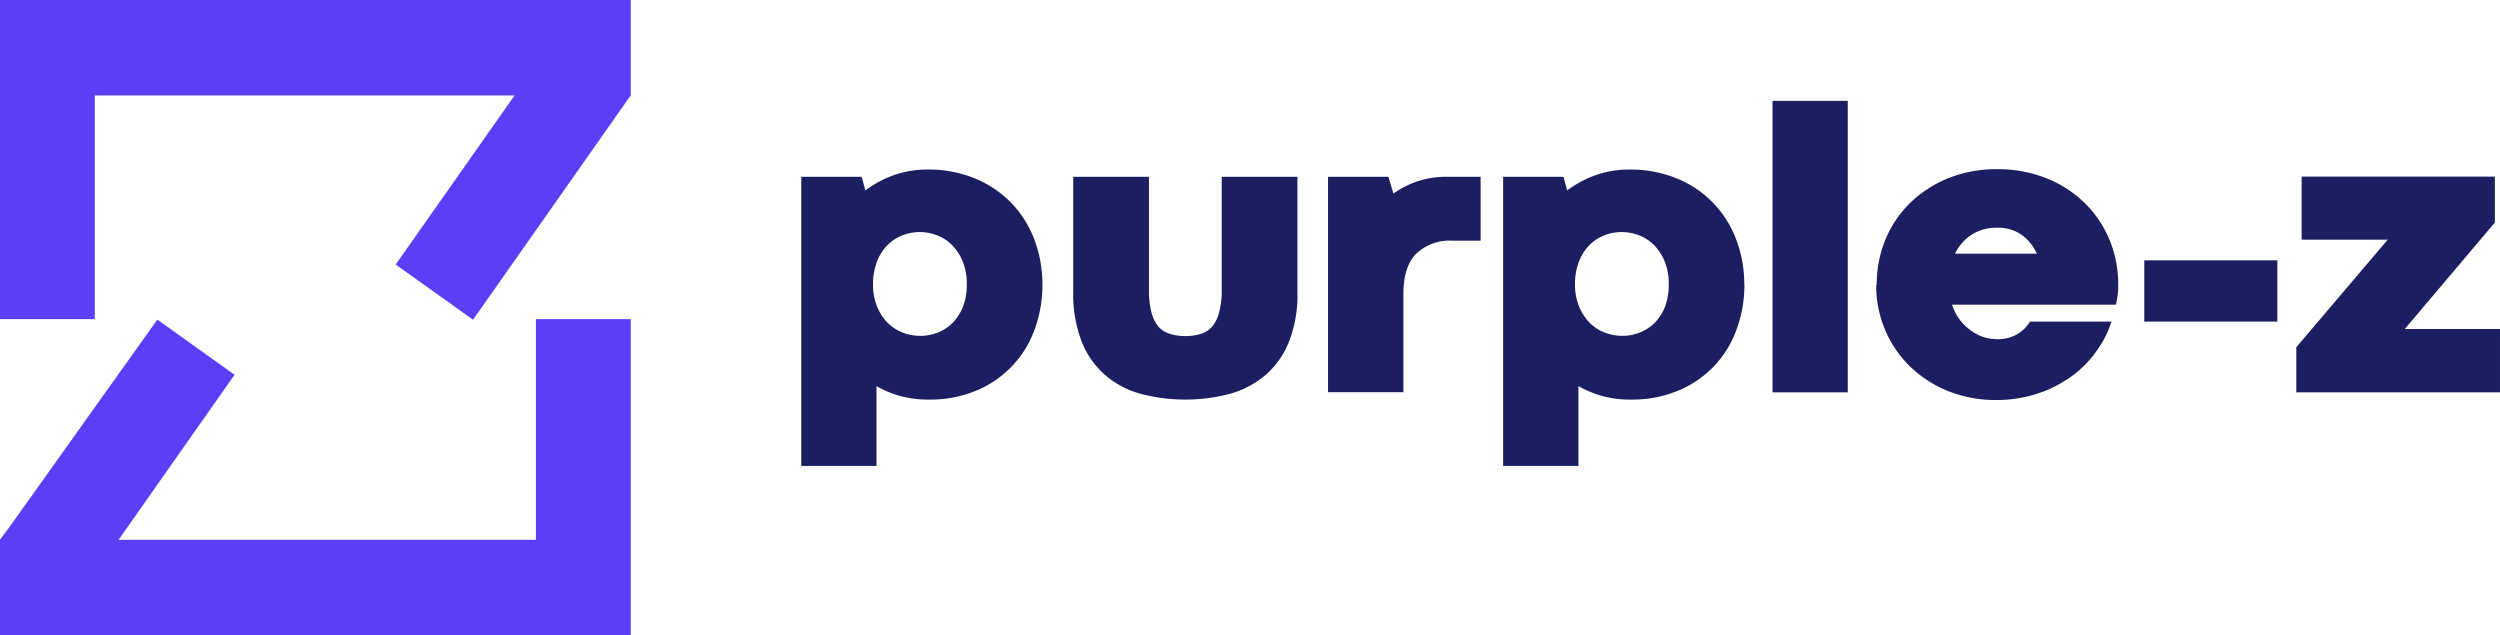
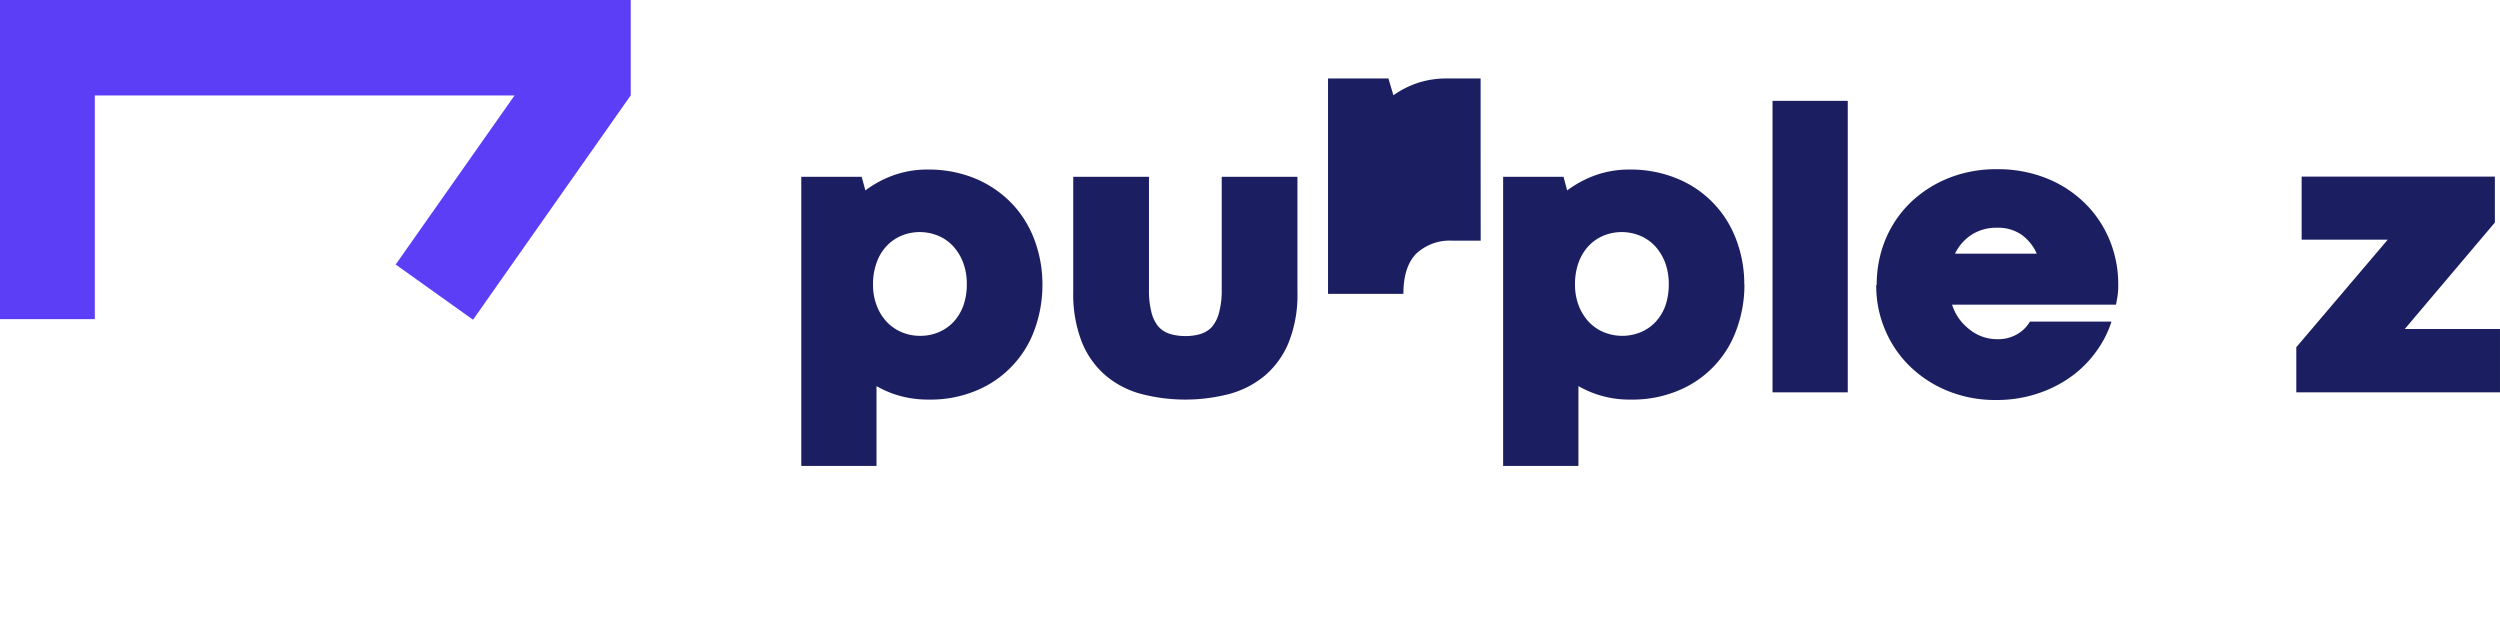
<svg xmlns="http://www.w3.org/2000/svg" width="352.25" height="89.51" viewBox="0 0 352.25 89.51">
  <g id="Group_3" data-name="Group 3" transform="translate(-210.771 -139.675)">
    <path id="Path_1" data-name="Path 1" d="M357.651,179.735a18.4,18.4,0,0,1-1.07,6.28,14.652,14.652,0,0,1-8.17,8.66,16.7,16.7,0,0,1-6.77,1.3,14.855,14.855,0,0,1-4.11-.53,14.169,14.169,0,0,1-3.26-1.37v11.25h-10.6v-40.74h8.51l.52,1.92a15.581,15.581,0,0,1,1.73-1.12,15,15,0,0,1,2.06-.95,14.025,14.025,0,0,1,2.33-.64,13.782,13.782,0,0,1,2.62-.23,17.219,17.219,0,0,1,6.78,1.28,15.392,15.392,0,0,1,5.1,3.48,15.082,15.082,0,0,1,3.21,5.16,17.839,17.839,0,0,1,1.12,6.29Zm-10.66,0a8.411,8.411,0,0,0-.51-3.05,7.129,7.129,0,0,0-1.42-2.33,5.994,5.994,0,0,0-2.12-1.47,6.781,6.781,0,0,0-5.16,0,6.116,6.116,0,0,0-2.09,1.46,6.45,6.45,0,0,0-1.4,2.33,8.692,8.692,0,0,0-.51,3.06,8.125,8.125,0,0,0,.52,3,6.986,6.986,0,0,0,1.41,2.29,6.225,6.225,0,0,0,2.12,1.46,6.666,6.666,0,0,0,2.6.51,6.578,6.578,0,0,0,2.59-.51,6.1,6.1,0,0,0,2.09-1.44,6.789,6.789,0,0,0,1.39-2.29,8.752,8.752,0,0,0,.49-3Z" fill="#1b1f61" />
    <path id="Path_2" data-name="Path 2" d="M377.821,187.025a7.11,7.11,0,0,0,2.09-.29,3.586,3.586,0,0,0,1.62-1,5,5,0,0,0,1-2,11.717,11.717,0,0,0,.38-3.25v-15.9h10.67v16.2a18.133,18.133,0,0,1-1.23,7.13,12.154,12.154,0,0,1-3.37,4.69,13.208,13.208,0,0,1-5,2.58,24.709,24.709,0,0,1-12.4,0,12.881,12.881,0,0,1-5-2.58,12.2,12.2,0,0,1-3.36-4.69,18.432,18.432,0,0,1-1.23-7.13v-16.2h10.67v15.89a12.225,12.225,0,0,0,.36,3.25,5,5,0,0,0,1,2,3.6,3.6,0,0,0,1.62,1,7.344,7.344,0,0,0,2.14.3Z" fill="#1b1f61" />
-     <path id="Path_3" data-name="Path 3" d="M419.4,173.585h-4a6.89,6.89,0,0,0-5.13,1.88c-1.18,1.24-1.76,3.11-1.76,5.62v13.85h-10.62v-30.35h8.51l.7,2.36a13.663,13.663,0,0,1,3.26-1.68,12.873,12.873,0,0,1,4.43-.68h4.6v9Z" fill="#1b1f61" />
+     <path id="Path_3" data-name="Path 3" d="M419.4,173.585h-4a6.89,6.89,0,0,0-5.13,1.88c-1.18,1.24-1.76,3.11-1.76,5.62h-10.62v-30.35h8.51l.7,2.36a13.663,13.663,0,0,1,3.26-1.68,12.873,12.873,0,0,1,4.43-.68h4.6v9Z" fill="#1b1f61" />
    <path id="Path_4" data-name="Path 4" d="M456.561,179.735a18.187,18.187,0,0,1-1.08,6.28,14.591,14.591,0,0,1-8.16,8.66,16.7,16.7,0,0,1-6.77,1.3,14.364,14.364,0,0,1-7.38-1.9v11.25h-10.61v-40.74h8.51l.51,1.92a16.613,16.613,0,0,1,1.74-1.12,15,15,0,0,1,2.06-.95,14.025,14.025,0,0,1,2.33-.64,13.783,13.783,0,0,1,2.62-.23,17.167,17.167,0,0,1,6.77,1.28,14.831,14.831,0,0,1,8.32,8.64,17.591,17.591,0,0,1,1.12,6.29Zm-10.66,0a8.638,8.638,0,0,0-.51-3.05,7.228,7.228,0,0,0-1.42-2.33,6.123,6.123,0,0,0-2.12-1.47,6.781,6.781,0,0,0-5.16,0,6.16,6.16,0,0,0-2.1,1.46,6.749,6.749,0,0,0-1.4,2.33,8.687,8.687,0,0,0-.5,3.06,8.146,8.146,0,0,0,.52,3,7.165,7.165,0,0,0,1.42,2.29,6.137,6.137,0,0,0,2.12,1.46,6.857,6.857,0,0,0,5.19,0,6.209,6.209,0,0,0,2.09-1.44,6.773,6.773,0,0,0,1.39-2.29,9.242,9.242,0,0,0,.48-3Z" fill="#1b1f61" />
    <path id="Path_5" data-name="Path 5" d="M460.521,153.885h10.6v41.07h-10.6v-41.07Z" fill="#1b1f61" />
    <path id="Path_6" data-name="Path 6" d="M475.2,179.765a16.594,16.594,0,0,1,1.21-6.29,15.53,15.53,0,0,1,3.45-5.16,16.655,16.655,0,0,1,5.35-3.5,18.009,18.009,0,0,1,6.91-1.3,18.4,18.4,0,0,1,7,1.28,16.255,16.255,0,0,1,5.4,3.5,15.608,15.608,0,0,1,3.48,5.17,16.25,16.25,0,0,1,1.23,6.29,10.474,10.474,0,0,1-.1,1.66c-.07.41-.14.81-.22,1.19h-23.09a7.088,7.088,0,0,0,1,2,7.3,7.3,0,0,0,1.51,1.53,6.138,6.138,0,0,0,3.83,1.33,5.31,5.31,0,0,0,2.88-.73,4.876,4.876,0,0,0,1.75-1.75h11.49a14.56,14.56,0,0,1-2,4,15.434,15.434,0,0,1-3.38,3.53,17.234,17.234,0,0,1-4.76,2.52,18.227,18.227,0,0,1-6.08,1,17.709,17.709,0,0,1-6.9-1.3,16.557,16.557,0,0,1-5.34-3.5,15.561,15.561,0,0,1-3.46-5.14,15.816,15.816,0,0,1-1.23-6.24Zm17-8a6.448,6.448,0,0,0-3.66,1,6.679,6.679,0,0,0-2.31,2.65h11.52a6.491,6.491,0,0,0-2.12-2.65,5.754,5.754,0,0,0-3.43-1Z" fill="#1b1f61" />
-     <path id="Path_7" data-name="Path 7" d="M512.9,176.355h18.75v8.63H512.9v-8.63Z" fill="#1b1f61" />
    <path id="Path_8" data-name="Path 8" d="M534.321,188.595l12.88-15.15h-12.13v-8.89H562.3v6.47l-12.7,15.01h13.42v8.92h-28.7v-6.36Z" fill="#1b1f61" />
    <path id="Path_9" data-name="Path 9" d="M224.131,139.675h-13.36v44.97h13.36v-31.52h59.14l-16.75,23.82,10.9,7.78,22.09-31.43.13-.17v-13.45Z" fill="#5d3ef7" />
-     <path id="Path_10" data-name="Path 10" d="M286.281,210.3v5.43h-58.8l16.34-23.25-10.89-7.78-.18.27-20.46,28.7-1.52,2.06v13.45h88.87v-44.54h-13.36V210.3Z" fill="#5d3ef7" />
  </g>
</svg>